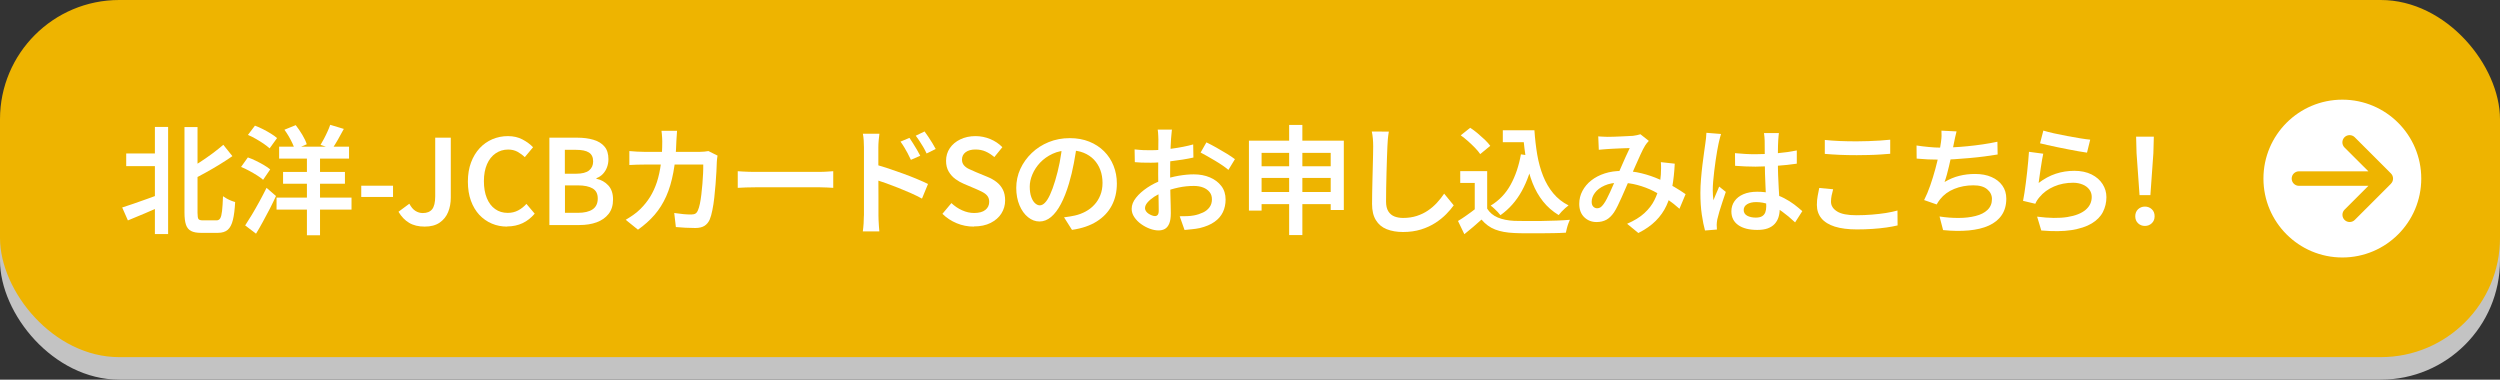
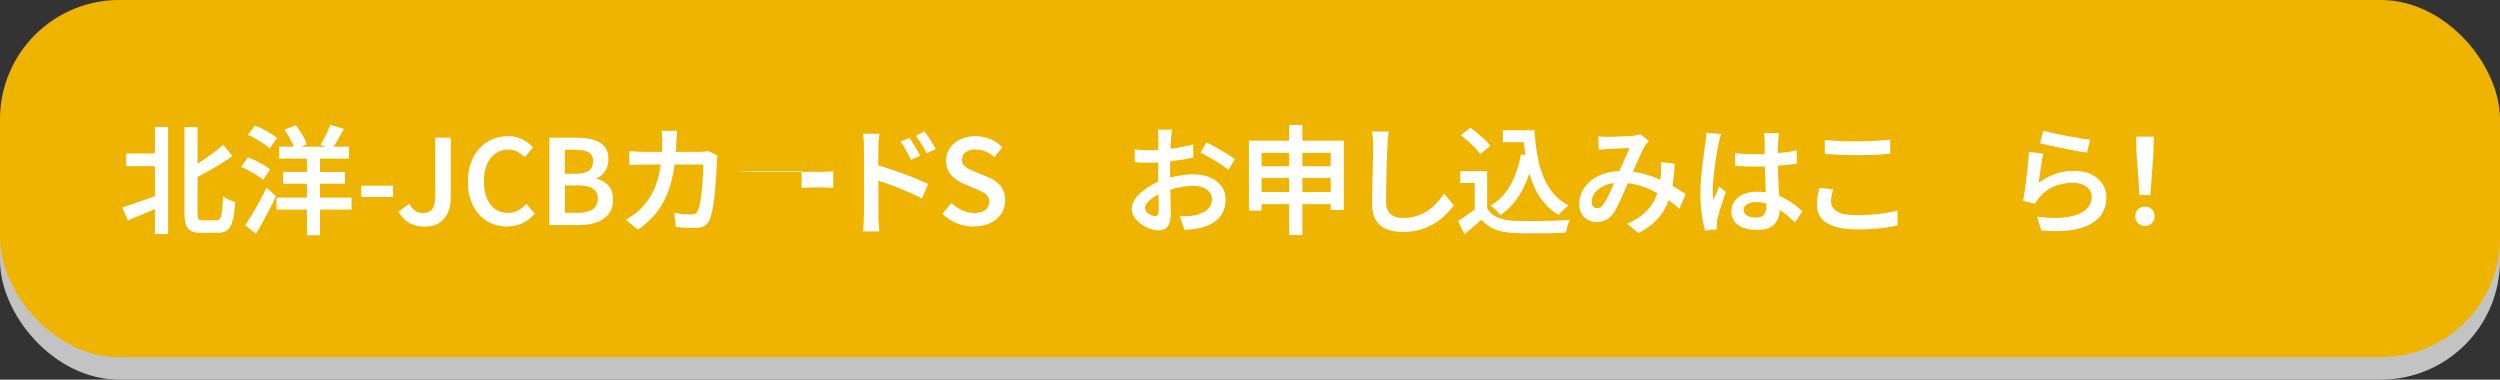
<svg xmlns="http://www.w3.org/2000/svg" id="_レイヤー_2" version="1.1" viewBox="0 0 444.5 67.5">
  <rect x="0" y="0" width="444.5" height="67.5" fill="#333333" stroke="none" />
  <defs>
    <style>
      .st0 {
        fill: #c3c3c3;
      }

      .st1 {
        fill: #fff;
      }

      .st2 {
        fill: #eeb400;
      }
    </style>
  </defs>
  <g id="_レイヤー_11">
    <rect class="st0" y="7.11" width="444.5" height="60.39" rx="21.2" ry="21.2" />
    <rect class="st2" width="444.5" height="63.5" rx="21.2" ry="21.2" />
    <g>
      <path class="st1" d="M21.73,36.89c.57-.18,1.24-.4,1.98-.66s1.54-.54,2.38-.84,1.67-.61,2.5-.91l.42,2.04c-1.06.48-2.15.95-3.24,1.41s-2.11.88-3.03,1.26l-1.01-2.29ZM22.44,27.29h6.22v2.25h-6.22v-2.25ZM27.54,22.57h2.35v19.05h-2.35v-19.05ZM32.77,22.59h2.35v15.27c0,.57.06.94.17,1.09.11.15.37.23.78.23h2.44c.28,0,.49-.12.64-.36s.26-.67.33-1.29c.07-.62.13-1.5.17-2.64.2.14.42.28.67.42.25.14.51.26.78.37.27.1.5.19.71.24-.07,1.32-.2,2.38-.4,3.18-.2.81-.5,1.39-.91,1.75-.41.36-1,.55-1.77.55h-2.98c-.76,0-1.35-.11-1.77-.33-.43-.22-.73-.58-.91-1.1-.18-.52-.27-1.24-.27-2.16v-15.23ZM39.7,25.74l1.62,2.02c-.7.49-1.45.98-2.25,1.47-.8.49-1.61.97-2.45,1.43s-1.65.9-2.45,1.3c-.08-.25-.22-.55-.4-.89-.18-.34-.36-.63-.52-.87.77-.41,1.54-.86,2.32-1.38.78-.51,1.52-1.03,2.24-1.56.71-.53,1.34-1.04,1.89-1.51Z" />
      <path class="st1" d="M42.87,29.67l1.2-1.68c.45.15.92.35,1.43.6s.98.5,1.44.77c.46.27.82.52,1.1.76l-1.26,1.85c-.27-.24-.62-.5-1.06-.78-.44-.28-.91-.55-1.41-.82s-.98-.5-1.44-.69ZM43.59,40.08c.36-.55.76-1.18,1.2-1.91.43-.73.88-1.5,1.33-2.33.45-.83.88-1.64,1.27-2.44l1.68,1.45c-.34.74-.7,1.5-1.1,2.27-.4.77-.81,1.53-1.22,2.29s-.82,1.47-1.23,2.14l-1.93-1.47ZM44.09,23.98l1.24-1.64c.46.17.94.38,1.43.63.49.25.96.51,1.41.79s.81.54,1.09.79l-1.32,1.83c-.27-.25-.62-.52-1.05-.82-.43-.29-.89-.58-1.38-.86-.48-.28-.96-.52-1.42-.71ZM49.17,35.13h13.33v2.14h-13.33v-2.14ZM49.63,26.08h12.43v2.12h-12.43v-2.12ZM50.33,30.57h11v2.1h-11v-2.1ZM50.56,23.07l2.02-.82c.41.52.8,1.1,1.18,1.73.38.64.64,1.19.78,1.67l-2.14.92c-.08-.32-.22-.69-.41-1.09-.19-.41-.41-.82-.65-1.24-.25-.42-.5-.81-.77-1.18ZM54.57,27.44h2.33v14.39h-2.33v-14.39ZM58.71,22.19l2.42.73c-.34.64-.69,1.28-1.05,1.91-.36.63-.7,1.17-1.01,1.62l-2.08-.69c.2-.32.4-.69.62-1.1s.42-.84.62-1.27c.2-.43.36-.83.48-1.2Z" />
      <path class="st1" d="M64.23,35.02v-2h5.65v2h-5.65Z" />
      <path class="st1" d="M75.51,40.29c-1.09,0-2.02-.22-2.77-.67s-1.39-1.11-1.89-1.97l1.93-1.43c.31.59.66,1.01,1.07,1.27.41.26.85.39,1.32.39.74,0,1.29-.22,1.66-.67.36-.45.55-1.22.55-2.31v-10.42h2.77v10.65c0,.95-.16,1.82-.48,2.59-.32.78-.83,1.4-1.51,1.87-.69.47-1.57.7-2.65.7Z" />
      <path class="st1" d="M90.19,40.29c-.98,0-1.89-.17-2.73-.53-.84-.35-1.58-.87-2.23-1.55-.64-.69-1.14-1.53-1.5-2.52-.36-.99-.54-2.13-.54-3.4s.19-2.41.56-3.4c.37-.99.88-1.84,1.53-2.54.65-.7,1.41-1.23,2.27-1.6.86-.36,1.78-.55,2.76-.55s1.85.2,2.6.6,1.38.86,1.87,1.38l-1.47,1.76c-.41-.39-.85-.71-1.32-.97-.48-.25-1.02-.38-1.64-.38-.83,0-1.57.23-2.23.68s-1.17,1.1-1.53,1.93c-.36.83-.55,1.83-.55,2.99s.17,2.19.52,3.03c.35.85.84,1.5,1.48,1.95.64.46,1.38.68,2.24.68.69,0,1.3-.15,1.85-.44.55-.29,1.04-.68,1.47-1.16l1.47,1.74c-.63.74-1.35,1.31-2.16,1.69s-1.72.58-2.73.58Z" />
      <path class="st1" d="M97.68,40v-15.52h4.98c1.06,0,2.01.12,2.85.37s1.49.64,1.96,1.2c.48.55.71,1.31.71,2.26,0,.49-.08.96-.25,1.42s-.41.85-.74,1.2c-.32.34-.71.59-1.15.75v.1c.85.18,1.56.58,2.12,1.19.56.61.84,1.44.84,2.49s-.26,1.89-.78,2.56c-.52.67-1.23,1.17-2.12,1.5s-1.92.49-3.07.49h-5.35ZM100.45,30.89h1.95c1.08,0,1.86-.2,2.34-.59.48-.39.72-.92.72-1.6,0-.74-.25-1.27-.76-1.59-.5-.32-1.26-.47-2.27-.47h-2v4.24ZM100.45,37.84h2.31c1.13,0,2.01-.21,2.61-.62s.91-1.05.91-1.92-.3-1.42-.9-1.79c-.6-.36-1.48-.55-2.62-.55h-2.31v4.87Z" />
      <path class="st1" d="M120.38,23.24c-.01.25-.04.56-.06.91-.03.36-.05.66-.06.91-.06,2.11-.23,3.98-.54,5.59-.3,1.61-.72,3.03-1.27,4.26-.55,1.23-1.24,2.33-2.07,3.29-.83.96-1.82,1.84-2.95,2.64l-2.18-1.76c.41-.24.84-.52,1.31-.84.47-.32.9-.68,1.29-1.07.67-.66,1.25-1.38,1.74-2.17.49-.79.89-1.67,1.21-2.63.31-.97.55-2.05.71-3.25.16-1.2.24-2.52.24-3.98,0-.17,0-.37-.02-.6-.01-.23-.03-.46-.05-.69s-.05-.43-.07-.6h2.77ZM127.57,27.71c-.03.17-.06.36-.08.57-.03.21-.04.38-.04.5-.01.43-.04,1-.07,1.69s-.08,1.45-.15,2.26c-.06.81-.14,1.62-.23,2.42-.09.8-.2,1.54-.34,2.21-.13.68-.29,1.24-.47,1.67-.22.5-.54.88-.94,1.13-.41.25-.94.38-1.62.38-.59,0-1.18-.02-1.78-.05-.6-.04-1.16-.07-1.68-.12l-.29-2.5c.53.08,1.06.15,1.59.2.52.05,1,.07,1.42.07.34,0,.59-.06.77-.17.17-.11.32-.3.43-.57.13-.28.24-.67.35-1.16.1-.49.19-1.04.26-1.65.07-.61.13-1.24.19-1.89.06-.65.09-1.27.12-1.86s.03-1.11.03-1.58h-10.48c-.38,0-.81,0-1.3.02-.49.01-.94.04-1.36.06v-2.48c.42.04.87.08,1.34.1.48.03.91.04,1.3.04h9.91c.27,0,.53-.01.79-.04.26-.03.5-.06.72-.1l1.64.82Z" />
-       <path class="st1" d="M131.16,30.44c.24.01.54.04.91.06.37.03.76.05,1.17.05.41,0,.79.01,1.15.01h11.36c.5,0,.96-.02,1.38-.05s.75-.06,1.02-.07v2.96c-.24-.01-.58-.04-1.04-.06-.46-.03-.91-.04-1.35-.04h-11.36c-.59,0-1.18.01-1.77.03-.6.02-1.08.05-1.46.07v-2.96Z" />
+       <path class="st1" d="M131.16,30.44c.24.01.54.04.91.06.37.03.76.05,1.17.05.41,0,.79.01,1.15.01h11.36c.5,0,.96-.02,1.38-.05s.75-.06,1.02-.07v2.96c-.24-.01-.58-.04-1.04-.06-.46-.03-.91-.04-1.35-.04c-.59,0-1.18.01-1.77.03-.6.02-1.08.05-1.46.07v-2.96Z" />
      <path class="st1" d="M153.61,38.32v-12.1c0-.36-.01-.77-.04-1.23s-.08-.86-.15-1.21h2.94c-.04.35-.08.74-.13,1.18-.04.43-.06.85-.06,1.26v3.97c0,.83,0,1.67.01,2.52,0,.85.01,1.66.01,2.43v3.18c0,.21,0,.48.02.82s.04.68.06,1.04c.03.36.06.67.08.96h-2.94c.06-.39.1-.85.14-1.39.03-.53.05-1.01.05-1.43ZM155.62,29.23c.7.2,1.48.44,2.33.72.85.29,1.72.59,2.6.91s1.71.64,2.49.97c.78.32,1.43.62,1.96.88l-1.07,2.6c-.59-.32-1.25-.65-1.97-.97-.73-.32-1.47-.63-2.22-.93-.75-.3-1.48-.58-2.19-.83s-1.36-.47-1.93-.65v-2.71ZM161.71,24.52c.18.27.39.59.63.97.24.38.47.76.69,1.13.22.38.42.73.59,1.07l-1.66.73c-.2-.42-.39-.81-.58-1.17s-.39-.7-.59-1.04c-.2-.34-.43-.68-.68-1.03l1.6-.67ZM164.4,23.39c.2.27.42.58.66.94.24.36.48.73.71,1.11.23.38.43.73.6,1.05l-1.62.8c-.2-.43-.4-.82-.61-1.17-.21-.34-.42-.68-.63-1.01s-.44-.65-.69-.98l1.57-.76Z" />
      <path class="st1" d="M173.14,40.29c-1.06,0-2.08-.2-3.04-.6-.97-.4-1.81-.96-2.54-1.67l1.6-1.91c.56.53,1.19.96,1.9,1.28.71.32,1.42.48,2.13.48.88,0,1.55-.18,2.01-.55.45-.36.68-.84.68-1.43,0-.43-.11-.78-.32-1.05-.21-.27-.49-.49-.85-.68-.36-.19-.77-.38-1.23-.58l-2.12-.9c-.5-.21-1-.49-1.48-.84-.48-.35-.88-.79-1.2-1.33s-.47-1.18-.47-1.92c0-.84.22-1.59.67-2.25.45-.66,1.07-1.18,1.86-1.56s1.69-.58,2.7-.58c.91,0,1.78.18,2.62.52.84.35,1.56.83,2.16,1.45l-1.43,1.76c-.49-.42-1-.75-1.54-.99-.54-.24-1.14-.36-1.82-.36-.73,0-1.31.16-1.74.48-.43.32-.65.76-.65,1.32,0,.41.12.74.35,1.01s.53.49.9.66c.37.18.77.35,1.21.54l2.08.86c.62.25,1.16.56,1.63.93.47.37.84.82,1.1,1.34.27.52.4,1.17.4,1.92,0,.84-.22,1.61-.66,2.31s-1.08,1.26-1.91,1.68-1.83.63-2.99.63Z" />
-       <path class="st1" d="M191.49,25.61c-.15,1.08-.34,2.22-.56,3.41-.22,1.2-.51,2.4-.87,3.62-.42,1.41-.9,2.63-1.43,3.63-.53,1.01-1.12,1.78-1.75,2.31-.64.53-1.32.8-2.05.8s-1.41-.25-2.04-.76c-.63-.5-1.14-1.21-1.52-2.11s-.58-1.94-.58-3.1.24-2.32.73-3.38c.49-1.06,1.17-2.01,2.03-2.83.86-.83,1.87-1.47,3.02-1.94,1.16-.47,2.4-.7,3.75-.7,1.27,0,2.43.21,3.45.62s1.91.99,2.64,1.72c.73.73,1.29,1.59,1.68,2.57.39.98.59,2.03.59,3.15,0,1.47-.3,2.78-.91,3.93-.61,1.15-1.5,2.09-2.68,2.83-1.18.74-2.64,1.24-4.39,1.49l-1.41-2.23c.39-.04.74-.09,1.05-.15.31-.06.6-.11.88-.17.67-.15,1.31-.39,1.9-.71.59-.32,1.12-.72,1.56-1.21.45-.48.8-1.05,1.06-1.7.26-.65.39-1.38.39-2.17,0-.84-.13-1.61-.39-2.31-.26-.7-.64-1.31-1.14-1.84-.5-.52-1.12-.93-1.84-1.22-.72-.29-1.55-.43-2.49-.43-1.13,0-2.14.2-3.01.61-.88.41-1.61.93-2.22,1.57-.6.64-1.06,1.34-1.38,2.1s-.47,1.48-.47,2.16c0,.74.09,1.36.27,1.86.18.5.41.87.68,1.11s.55.37.83.37c.31,0,.62-.15.92-.46.31-.31.61-.79.91-1.44.3-.65.61-1.48.91-2.49.31-1.01.57-2.08.8-3.22.22-1.14.38-2.26.48-3.37l2.56.06Z" />
      <path class="st1" d="M208.37,23.03c-.01.11-.03.27-.05.48s-.04.42-.06.64c-.02.22-.04.41-.05.58-.03.39-.05.83-.07,1.32s-.04,1.01-.05,1.55c-.01.55-.02,1.09-.03,1.64,0,.55-.01,1.08-.01,1.6,0,.56,0,1.18.01,1.86,0,.68.02,1.35.04,2.03.02.67.04,1.29.05,1.84.01.55.02.99.02,1.31,0,.8-.09,1.42-.28,1.87s-.44.76-.77.95c-.32.18-.7.27-1.13.27-.48,0-.99-.1-1.54-.3s-1.07-.48-1.56-.83-.89-.76-1.21-1.23-.47-.96-.47-1.48c0-.67.26-1.33.77-1.97.51-.65,1.18-1.24,2.01-1.8.83-.55,1.71-1,2.65-1.33.95-.35,1.92-.61,2.92-.78.99-.17,1.89-.25,2.69-.25,1.06,0,2.02.18,2.87.54.85.36,1.52.87,2.03,1.53s.76,1.47.76,2.4c0,.83-.16,1.58-.48,2.25-.32.67-.82,1.25-1.49,1.72-.67.48-1.55.85-2.62,1.11-.48.1-.94.17-1.41.21s-.9.08-1.3.13l-.86-2.44c.45,0,.89,0,1.32-.02.43-.01.84-.06,1.22-.13.59-.11,1.12-.29,1.61-.52s.87-.55,1.15-.93.43-.85.43-1.4-.14-.95-.42-1.3c-.28-.35-.66-.62-1.14-.81-.48-.19-1.04-.28-1.67-.28-.9,0-1.79.09-2.69.28-.9.19-1.77.45-2.62.77-.63.24-1.2.53-1.71.86-.51.34-.91.68-1.21,1.03s-.44.69-.44,1.03c0,.18.06.36.18.53.12.17.27.32.46.44s.39.23.59.3c.2.08.38.12.54.12.2,0,.36-.07.48-.21s.19-.38.19-.74c0-.38,0-.92-.02-1.64-.01-.71-.03-1.5-.05-2.36-.02-.86-.03-1.71-.03-2.53,0-.6,0-1.21.01-1.84,0-.62.01-1.22.01-1.8s0-1.08.01-1.52c0-.44.01-.77.01-1,0-.15,0-.34-.02-.57-.01-.22-.03-.45-.04-.67-.01-.22-.03-.39-.06-.5h2.6ZM201.72,26.56c.6.07,1.13.11,1.57.13.45.01.87.02,1.26.02.53,0,1.13-.02,1.79-.07.66-.05,1.33-.12,2.01-.21.68-.09,1.35-.2,2.01-.33s1.25-.27,1.79-.42l.04,2.33c-.57.13-1.2.25-1.89.36s-1.38.21-2.07.29-1.35.15-1.97.2c-.62.05-1.17.07-1.63.07-.67,0-1.23,0-1.66-.02s-.83-.04-1.2-.08l-.04-2.27ZM214.51,25.32c.53.25,1.12.56,1.76.92.64.36,1.26.73,1.86,1.09.59.36,1.07.69,1.44.97l-1.16,1.91c-.25-.22-.59-.48-1.01-.77-.42-.29-.87-.57-1.35-.86s-.95-.56-1.41-.82-.84-.47-1.17-.64l1.03-1.81Z" />
      <path class="st1" d="M222.07,25.01h16.86v12.33h-2.33v-10.16h-12.29v10.27h-2.25v-12.43ZM223.54,29.56h14.2v2.08h-14.2v-2.08ZM223.54,34.14h14.22v2.16h-14.22v-2.16ZM229.21,22.21h2.35v19.59h-2.35v-19.59Z" />
      <path class="st1" d="M246.93,23.43c-.07.41-.13.84-.17,1.3s-.07.9-.08,1.3c-.03.57-.06,1.28-.08,2.11-.03.83-.06,1.71-.08,2.64-.03.92-.05,1.83-.06,2.72-.01.89-.02,1.68-.02,2.36s.13,1.28.4,1.71c.27.43.63.73,1.08.91s.98.27,1.56.27c.88,0,1.69-.12,2.43-.36.73-.24,1.4-.56,1.98-.96.59-.4,1.12-.86,1.6-1.38s.9-1.06,1.28-1.62l1.7,2.08c-.35.49-.79,1.01-1.33,1.56s-1.18,1.07-1.92,1.55c-.74.48-1.6.88-2.56,1.18-.97.3-2.04.45-3.21.45-1.11,0-2.07-.17-2.9-.5s-1.47-.87-1.92-1.61c-.46-.74-.68-1.69-.68-2.87,0-.57,0-1.24.02-1.98.01-.75.03-1.52.05-2.32.02-.8.04-1.58.06-2.35.02-.77.04-1.47.05-2.1.01-.63.02-1.13.02-1.51,0-.48-.02-.94-.06-1.39-.04-.45-.1-.86-.19-1.24l3.04.02Z" />
      <path class="st1" d="M264.42,37.1c.45.71,1.08,1.24,1.9,1.58.82.34,1.79.53,2.91.59.6.01,1.32.03,2.16.03s1.73,0,2.66-.01,1.84-.04,2.72-.07,1.67-.08,2.35-.14c-.08.17-.17.39-.27.67-.1.28-.19.56-.26.85s-.14.54-.18.77c-.63.04-1.34.07-2.14.08-.8.01-1.62.02-2.47.03s-1.67,0-2.47,0c-.8,0-1.5-.02-2.12-.05-1.32-.06-2.44-.26-3.37-.62-.93-.36-1.74-.95-2.43-1.77-.46.42-.94.84-1.44,1.27s-1.03.87-1.61,1.33l-1.13-2.35c.49-.29,1.01-.63,1.55-1.02.55-.38,1.07-.77,1.58-1.17h2.06ZM264.42,30.42v7.67h-2.21v-5.56h-2.58v-2.1h4.79ZM259.72,24.06l1.68-1.34c.43.28.88.61,1.33.99.45.38.88.76,1.28,1.14.4.39.72.75.96,1.08l-1.79,1.47c-.21-.32-.51-.68-.89-1.08-.39-.4-.8-.8-1.25-1.2s-.89-.75-1.32-1.06ZM270.41,27.44l2.31.34c-.46,2.37-1.18,4.43-2.15,6.19-.97,1.76-2.24,3.19-3.79,4.29-.11-.15-.27-.34-.47-.55s-.42-.42-.65-.64c-.23-.22-.44-.39-.62-.51,1.5-.91,2.68-2.14,3.54-3.7.86-1.55,1.47-3.36,1.84-5.42ZM267.2,23.16h4.41v2.12h-4.41v-2.12ZM270.43,23.16h2.39c.1,1.51.27,2.96.5,4.34.24,1.38.59,2.65,1.05,3.8.46,1.15,1.06,2.18,1.8,3.07.74.89,1.64,1.61,2.72,2.15-.17.13-.36.29-.59.48-.22.2-.44.41-.65.63-.21.22-.38.43-.52.61-1.09-.66-2.02-1.47-2.78-2.43-.76-.96-1.38-2.04-1.86-3.26s-.84-2.52-1.1-3.94-.44-2.9-.56-4.45h-.4v-1.01Z" />
      <path class="st1" d="M284.14,24.25c.28.01.58.03.9.05.32.02.59.03.8.03.31,0,.66,0,1.07-.02.41-.01.83-.03,1.27-.05.44-.02.85-.04,1.24-.06s.7-.04.93-.05c.24-.03.48-.07.71-.12.24-.05.44-.1.61-.16l1.49,1.18c-.13.14-.25.28-.36.41-.11.13-.21.27-.29.41-.24.38-.51.91-.82,1.59s-.63,1.41-.98,2.19-.67,1.54-1,2.27c-.21.48-.43.98-.66,1.52-.23.54-.47,1.08-.71,1.62-.25.54-.48,1.04-.7,1.5s-.45.86-.67,1.2c-.41.6-.86,1.04-1.35,1.31-.5.27-1.08.41-1.75.41-.87,0-1.6-.29-2.19-.86s-.89-1.37-.89-2.37c0-.83.19-1.6.57-2.31s.9-1.34,1.58-1.87c.67-.53,1.47-.94,2.39-1.24s1.94-.44,3.04-.44c1.2,0,2.37.14,3.5.42,1.13.28,2.18.64,3.15,1.07s1.86.89,2.66,1.35c.8.47,1.47.9,2.02,1.29l-1.09,2.6c-.63-.57-1.33-1.13-2.11-1.67-.78-.54-1.61-1.03-2.51-1.48-.9-.45-1.85-.81-2.86-1.08-1.01-.27-2.05-.41-3.13-.41s-1.95.17-2.71.51c-.76.34-1.33.77-1.71,1.29-.39.52-.58,1.05-.58,1.6,0,.38.1.67.29.86s.43.29.69.29c.22,0,.42-.06.59-.17s.35-.3.55-.57c.2-.27.39-.58.58-.96.19-.37.39-.77.59-1.21.2-.43.4-.88.59-1.33.19-.46.38-.89.58-1.31.25-.57.51-1.17.79-1.8.27-.62.54-1.22.8-1.81.26-.58.5-1.1.72-1.54-.21,0-.48,0-.82.02-.34.01-.69.03-1.06.04-.37.01-.73.03-1.07.05s-.63.04-.87.05c-.22.01-.49.04-.81.06-.32.03-.61.06-.87.08l-.1-2.42ZM297.77,29.1c-.07,1.5-.22,2.86-.44,4.1-.22,1.23-.57,2.35-1.03,3.35s-1.1,1.91-1.91,2.72-1.84,1.53-3.09,2.16l-2-1.64c1.27-.55,2.3-1.18,3.08-1.9.78-.72,1.37-1.49,1.77-2.3.41-.81.69-1.61.85-2.39s.26-1.5.3-2.16c.03-.39.04-.78.04-1.16s-.01-.73-.04-1.05l2.46.27Z" />
      <path class="st1" d="M306,23.83c-.04.14-.09.32-.16.55-.06.22-.12.45-.17.67-.05.22-.09.4-.12.53-.07.32-.15.74-.24,1.25-.09.51-.18,1.08-.27,1.7-.09.62-.17,1.26-.25,1.9-.08.64-.14,1.26-.19,1.85-.05.59-.07,1.1-.07,1.53,0,.28.01.58.03.89.02.32.05.62.09.91.1-.27.21-.54.33-.82.12-.28.24-.56.36-.83.12-.27.23-.54.33-.79l1.18.95c-.18.55-.38,1.13-.59,1.75-.21.62-.4,1.21-.56,1.76-.16.55-.28,1.02-.37,1.4-.03.14-.05.3-.07.49-.02.19-.03.35-.03.47.01.1.02.22.02.38s0,.3.02.44l-2.12.17c-.21-.74-.4-1.69-.57-2.83-.17-1.15-.25-2.44-.25-3.86,0-.78.04-1.6.11-2.46.07-.85.15-1.68.25-2.49s.2-1.54.29-2.21.17-1.21.23-1.63c.04-.28.08-.59.12-.93.03-.34.06-.66.07-.96l2.6.21ZM316.29,23.64c-.03.2-.05.41-.07.64-.02.23-.04.46-.05.68-.01.24-.03.55-.04.93-.01.39-.02.81-.02,1.27v1.41c0,.91.01,1.78.04,2.6.03.83.06,1.6.11,2.31s.08,1.38.12,2c.03.62.05,1.18.05,1.7s-.07.98-.21,1.43c-.14.45-.36.84-.67,1.19-.31.34-.72.61-1.23.8-.51.19-1.14.28-1.88.28-1.44,0-2.57-.29-3.38-.86-.81-.57-1.22-1.39-1.22-2.44,0-.69.19-1.29.56-1.82s.9-.94,1.58-1.23,1.49-.44,2.45-.44,1.83.11,2.62.32,1.53.49,2.18.83c.66.34,1.25.72,1.79,1.12.53.41,1.01.8,1.43,1.18l-1.28,2c-.78-.74-1.55-1.38-2.3-1.92-.75-.54-1.5-.96-2.27-1.25-.76-.29-1.55-.44-2.36-.44-.66,0-1.19.13-1.6.38-.41.25-.61.6-.61,1.03s.2.78.61,1.01c.41.22.92.34,1.53.34.48,0,.85-.08,1.12-.24.27-.16.46-.39.58-.69.11-.3.17-.66.17-1.08,0-.36-.01-.85-.04-1.46-.03-.61-.06-1.28-.09-2.02s-.07-1.5-.09-2.29c-.03-.79-.04-1.56-.04-2.3,0-.78,0-1.5-.01-2.14,0-.64-.01-1.13-.01-1.45,0-.17-.01-.39-.04-.66-.03-.27-.06-.51-.08-.7h2.69ZM308.48,27.23c.6.06,1.2.1,1.81.14.6.04,1.22.05,1.85.05,1.27,0,2.54-.06,3.81-.17,1.27-.11,2.44-.28,3.52-.5v2.35c-1.11.17-2.29.29-3.55.38-1.26.08-2.52.13-3.78.15-.62,0-1.22-.01-1.82-.04-.6-.03-1.2-.06-1.82-.11l-.02-2.25Z" />
      <path class="st1" d="M325.93,33.66c-.11.38-.2.75-.27,1.11-.07.36-.11.73-.11,1.09,0,.7.36,1.28,1.08,1.73.72.46,1.87.68,3.43.68.95,0,1.87-.04,2.76-.11.89-.07,1.72-.17,2.5-.29.78-.13,1.46-.27,2.05-.44l.02,2.65c-.57.14-1.24.26-2,.37-.76.11-1.57.19-2.46.25-.88.06-1.81.09-2.79.09-1.55,0-2.86-.17-3.92-.5-1.06-.34-1.85-.83-2.38-1.48s-.8-1.45-.8-2.38c0-.59.05-1.13.15-1.64.1-.5.19-.96.27-1.37l2.46.23ZM324.44,24.88c.77.08,1.63.15,2.59.19s1.98.06,3.08.06c.69,0,1.39-.01,2.1-.04.71-.03,1.4-.06,2.07-.1s1.26-.09,1.8-.15v2.5c-.49.04-1.07.08-1.74.13s-1.38.07-2.11.09c-.74.02-1.44.03-2.11.03-1.08,0-2.08-.02-3.01-.06-.93-.04-1.82-.1-2.66-.17v-2.48Z" />
-       <path class="st1" d="M340.78,25.87c.64.1,1.35.19,2.12.26.77.08,1.48.12,2.12.12s1.41-.02,2.23-.06c.81-.04,1.67-.1,2.56-.19s1.8-.19,2.71-.33c.91-.13,1.79-.29,2.62-.47l.04,2.27c-.69.11-1.46.22-2.31.34-.85.11-1.74.21-2.67.29s-1.83.15-2.71.21c-.88.06-1.7.08-2.46.08s-1.52-.02-2.24-.05c-.72-.04-1.39-.08-2.01-.14l-.02-2.33ZM347.88,23.35c-.1.34-.18.68-.25,1.03-.07.35-.14.69-.21,1.01-.07.34-.15.73-.24,1.18-.09.45-.19.93-.3,1.44-.11.51-.23,1.03-.35,1.55-.12.52-.25,1.03-.38,1.5-.13.48-.27.91-.41,1.3.88-.52,1.76-.89,2.64-1.1.88-.22,1.8-.33,2.78-.33,1.13,0,2.11.18,2.94.55.83.36,1.47.88,1.93,1.53s.69,1.43.69,2.31c0,1.15-.27,2.12-.81,2.92s-1.31,1.42-2.3,1.87c-.99.45-2.18.73-3.55.86s-2.9.11-4.58-.06l-.63-2.42c1.16.18,2.3.27,3.41.26,1.11,0,2.11-.12,3-.35.89-.22,1.6-.58,2.12-1.08.52-.5.79-1.14.79-1.94,0-.67-.28-1.25-.84-1.72-.56-.48-1.38-.71-2.46-.71-1.22,0-2.35.21-3.39.63s-1.89,1.04-2.53,1.85c-.11.15-.22.3-.32.44s-.2.3-.29.48l-2.23-.78c.39-.77.76-1.64,1.09-2.6s.64-1.94.9-2.92c.27-.98.48-1.89.65-2.74.17-.85.29-1.54.36-2.07.06-.42.09-.78.1-1.07s0-.61-.02-.94l2.67.13Z" />
      <path class="st1" d="M363.29,27.32c-.07.31-.14.69-.22,1.15s-.15.95-.23,1.45c-.08.5-.15.99-.21,1.45-.06.46-.12.85-.16,1.16.97-.74,1.98-1.29,3.04-1.64,1.06-.35,2.17-.52,3.32-.52s2.21.22,3.06.65c.85.43,1.5,1,1.95,1.71.45.71.68,1.48.68,2.32,0,.95-.21,1.83-.62,2.64s-1.08,1.48-2,2.04-2.11.94-3.58,1.18c-1.47.23-3.26.25-5.38.07l-.74-2.46c2.14.28,3.93.3,5.37.07,1.44-.23,2.52-.66,3.25-1.28.73-.62,1.09-1.39,1.09-2.3,0-.49-.14-.92-.42-1.3s-.67-.68-1.17-.89-1.07-.33-1.71-.33c-1.23,0-2.37.22-3.41.67s-1.91,1.08-2.59,1.91c-.18.21-.33.41-.44.59s-.21.37-.29.57l-2.18-.52c.08-.41.17-.89.25-1.44.08-.55.17-1.15.25-1.79s.16-1.28.23-1.93c.07-.65.13-1.28.19-1.9.06-.62.1-1.17.13-1.66l2.54.34ZM363.31,23.22c.49.15,1.11.31,1.86.48s1.53.33,2.35.48c.82.15,1.6.29,2.33.41.73.12,1.33.2,1.79.24l-.57,2.31c-.42-.06-.92-.14-1.5-.24-.58-.11-1.2-.22-1.87-.35s-1.32-.26-1.95-.39c-.64-.13-1.22-.26-1.75-.38-.53-.12-.96-.22-1.28-.3l.59-2.27Z" />
      <path class="st1" d="M381.37,40.17c-.49,0-.9-.16-1.23-.48-.33-.32-.49-.73-.49-1.24s.17-.93.5-1.25c.34-.31.74-.47,1.22-.47s.88.16,1.22.47c.34.32.5.73.5,1.25s-.17.92-.5,1.24c-.34.32-.74.48-1.22.48ZM380.41,34.69l-.53-7.45-.08-2.94h3.15l-.08,2.94-.53,7.45h-1.93Z" />
    </g>
-     <circle class="st1" cx="416.47" cy="31.75" r="14.03" />
-     <path class="st2" d="M425.11,32.66c.5-.5.5-1.32,0-1.82l-6.44-6.44c-.5-.5-1.32-.5-1.82,0s-.5,1.32,0,1.82l4.25,4.24h-12.35c-.71,0-1.29.58-1.29,1.29s.58,1.29,1.29,1.29h12.35l-4.24,4.24c-.5.5-.5,1.32,0,1.82s1.32.5,1.82,0l6.44-6.44h-.01Z" />
  </g>
</svg>